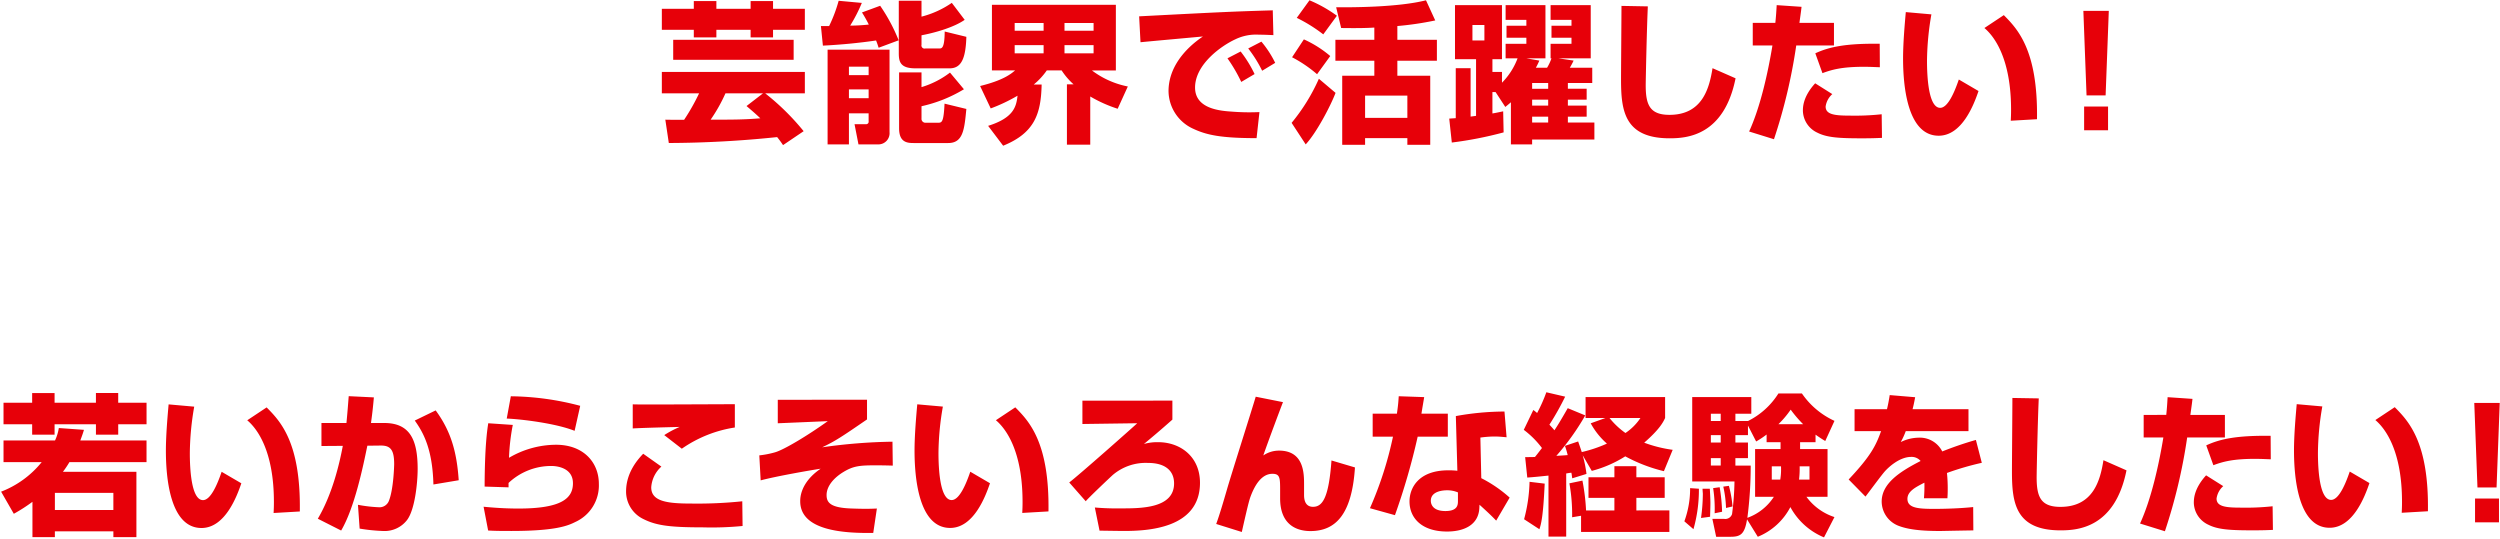
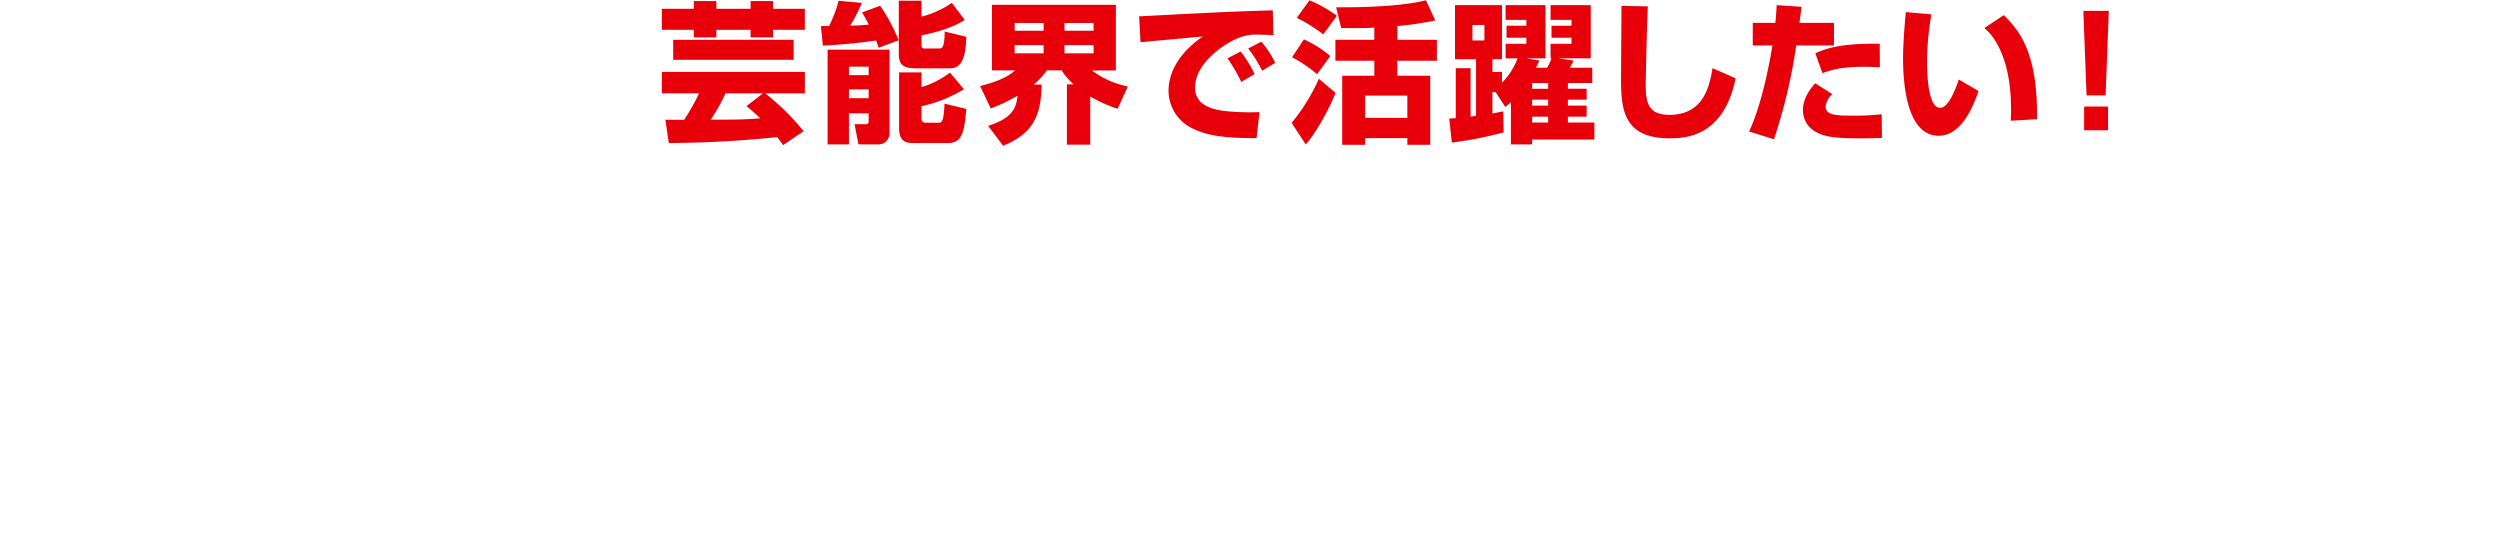
<svg xmlns="http://www.w3.org/2000/svg" width="561" height="121" viewBox="0 0 561 121">
  <defs>
    <style>
      .cls-1 {
        fill: #e70009;
        fill-rule: evenodd;
      }
    </style>
  </defs>
-   <path id="若いからこそいろんな経験をしたい_" data-name="若いからこそいろんな経験をしたい！" class="cls-1" d="M13.2,96.05a10.31,10.31,0,0,1-.85,2.788H0.791V103.7H9.359a21.736,21.736,0,0,1-9.11,6.63L3.1,115.293a36.768,36.768,0,0,0,4.181-2.687v7.922h5.031v-1.292H25.441v1.292h5.168l0-14.652H14.119A21.64,21.64,0,0,0,15.58,103.7h17.3V98.835l-14.856,0c0.442-1.19.612-1.666,0.816-2.38ZM25.44,110.6v3.841l-13.123,0V110.6H25.44ZM7.216,90.373H0.79V95.2H7.216v2.346h5.031V95.2h9.281v2.346h5V95.2h6.357V90.37H26.526V88.195h-5v2.176H12.247V88.2H7.215v2.176Zm30.621,0.371c-0.238,2.72-.611,6.9-0.611,10.4,0,5.678.818,17.339,7.991,17.338,5.269,0,7.92-7.038,8.94-10.03l-4.42-2.583c-0.952,2.787-2.447,6.357-4.181,6.357-2.72,0-2.959-7.479-2.959-10.572a63.023,63.023,0,0,1,.985-10.4ZM67.28,114.776c0.236-15.537-4.388-20.262-7.448-23.355l-4.351,2.89c2.176,1.836,5.984,6.765,5.985,18.358,0,1.054-.034,1.767-0.068,2.447ZM78.252,88.9c-0.17,2.142-.238,3.2-0.509,6.017H72.133v5.168l4.793-.035c-0.713,3.808-2.277,10.709-5.608,16.353l5.236,2.651c3.025-5.133,4.928-14.415,5.879-19.038l2.958-.035c2.312-.034,3.06,1.054,3.06,4.182,0,0.306-.135,5.541-1.155,8.159a2.262,2.262,0,0,1-2.38,1.5,32.153,32.153,0,0,1-4.59-.543l0.375,5.337a40.388,40.388,0,0,0,5.338.543,6.349,6.349,0,0,0,5.235-2.38c1.836-2.278,2.447-8.5,2.447-11.559,0-6.6-1.769-10.3-7.514-10.3H83.25c0.34-2.414.51-4.182,0.645-5.746Zm24.684,18.866c-0.443-6.562-1.837-11.117-5.169-15.672l-4.691,2.278c1.87,2.618,3.978,6.289,4.183,14.346Zm27.263-16.7a62.605,62.605,0,0,0-15.57-2.14l-0.918,5c3.366,0.136,11.083,1.087,15.231,2.752Zm-20.635,3.912c-0.238,1.564-.781,5.1-0.814,14.211l5.371,0.169v-0.986a13.954,13.954,0,0,1,9.621-3.808c0.816,0,4.827.2,4.828,3.875,0,3.365-2.516,5.677-12.2,5.679-1.835,0-4.385-.068-7.853-0.408l1.021,5.338c1.359,0.068,2.073.1,5.2,0.1,9.995,0,12.715-1.191,14.346-2.007a9,9,0,0,0,5.3-8.568c0-4.759-3.4-8.771-9.622-8.77a20.931,20.931,0,0,0-10.539,2.925,46.484,46.484,0,0,1,.849-7.377ZM164.9,90.7c-0.238,0-15.809.07-18.766,0.07-2.312,0-2.482,0-4.148-.034v5.406c2.243-.136,7.989-0.273,10.539-0.341a22.456,22.456,0,0,0-3.468,1.836L153,100.692a28.2,28.2,0,0,1,11.9-4.761V90.7Zm-20.567,11.119c-1.02,1.088-3.841,4.08-3.841,8.465a6.834,6.834,0,0,0,3.809,6.153c2.889,1.462,5.847,1.9,13.326,1.9a71.123,71.123,0,0,0,9.009-.307l-0.068-5.542a96.727,96.727,0,0,1-11.355.511c-5.405,0-9.077-.441-9.077-3.636a6.869,6.869,0,0,1,2.277-4.658Zm30.2-12.106v5.27l11.219-.477c-4.555,3.264-9.892,6.46-11.864,7a20.725,20.725,0,0,1-3.5.68l0.307,5.609c3.569-.952,11.219-2.279,13.462-2.619-4.589,3.128-4.589,6.6-4.588,7.31,0,6.595,9.757,7.206,16.387,7.1l0.815-5.473c-1.428.068-2.788,0.1-5.541,0-4.93-.135-5.746-1.359-5.746-3.025,0-2.107,1.8-3.977,3.773-5.168,2.278-1.394,3.773-1.5,7.309-1.5,1.5,0,2.822.034,3.774,0.067l-0.069-5.371a122.014,122.014,0,0,0-15.774,1.26c2.991-1.429,4.317-2.313,10.062-6.257v-4.42Zm31.3,1.017c-0.238,2.72-.611,6.9-0.611,10.4,0,5.678.818,17.338,7.991,17.338,5.27,0,7.921-7.039,8.94-10.03l-4.42-2.584c-0.951,2.788-2.447,6.358-4.18,6.358-2.72,0-2.959-7.479-2.959-10.572a62.906,62.906,0,0,1,.985-10.4Zm29.444,24.033c0.236-15.537-4.388-20.262-7.448-23.355l-4.351,2.89c2.176,1.836,5.984,6.765,5.985,18.357,0,1.054-.034,1.768-0.068,2.448Zm7.616-24.853v5.236l12.307-.171c-1.326,1.224-12.917,11.493-15.263,13.295l3.706,4.215c0.408-.578,5.575-5.474,6.119-5.95a11.422,11.422,0,0,1,7.887-2.653c3.671,0,5.813,1.631,5.814,4.589,0,5.61-7.411,5.61-11.933,5.611a57.49,57.49,0,0,1-5.847-.2l1.055,5.2c0.781,0,4.555.067,5.405,0.067,5.167,0,17.134-.443,17.133-10.812,0-5.882-4.42-9.111-9.384-9.11a10.729,10.729,0,0,0-3.2.408c1.6-1.326,3.638-3.026,6.391-5.474V89.9Zm38.892-.888c-0.884,2.992-5.54,17.611-6.491,20.943-0.612,2.108-1.632,5.609-2.379,7.615l5.745,1.8c1.6-7.071,1.733-7.377,2.175-8.5,0.714-1.734,2.141-4.556,4.691-4.556,1.734,0,1.734.952,1.734,3.841v1.666c0,5.848,3.6,7.343,6.8,7.343,5.677,0,9.314-3.775,9.993-14.28l-5.269-1.563c-0.611,8.465-2.039,10.4-4.147,10.4-2.006,0-2.006-2.107-2.006-2.719v-2.244c0-2.414.033-7.649-5.611-7.649a6.207,6.207,0,0,0-3.535,1.089c0.986-2.89,3.942-10.778,4.418-11.968Zm32.089-.106c-0.068,1.156-.136,2.04-0.407,3.91h-5.44v5.168h4.555a81.121,81.121,0,0,1-5.165,16.047l5.609,1.563a150.364,150.364,0,0,0,5.1-17.611h6.765V92.82h-5.915c0.068-.51.51-3.094,0.612-3.706Zm23.73,3.431a62.2,62.2,0,0,0-10.913,1.021l0.342,12.273a17.313,17.313,0,0,0-2.04-.1c-6.7,0-8.7,3.978-8.7,6.97,0,3.74,2.755,6.765,8.432,6.764,3.774,0,7.071-1.462,7.241-5.3l0.034-.714c1.5,1.36,2.822,2.584,3.74,3.57l3.025-5.168A29.356,29.356,0,0,0,332.4,107.3l-0.205-9.111a25.044,25.044,0,0,1,3.128-.238c1.054,0,1.938.1,2.754,0.17ZM327.163,112.4c0,0.85-.033,2.278-2.821,2.278-2.89,0-3.264-1.6-3.264-2.311,0-2.312,3.161-2.347,3.637-2.347a6.211,6.211,0,0,1,2.448.476v1.9Zm15.557-5.237c1.428-.1,2.482-0.205,4.759-0.443l0,13.7h3.977V106.246c0.578-.1.816-0.136,1.156-0.17,0.1,0.408.1,0.646,0.2,1.258l3.195-.987a27.615,27.615,0,0,0-.85-4.181l2.04,3.5a26.681,26.681,0,0,0,7.513-3.264,35.671,35.671,0,0,0,8.67,3.331l1.971-4.794a29.37,29.37,0,0,1-6.392-1.6c3.468-3.026,4.249-4.59,4.691-5.542V89.109l-17.848,0V93.8h4.454l-3.3,1.19a16.427,16.427,0,0,0,3.638,4.555,30.354,30.354,0,0,1-5.643,1.9c-0.442-1.326-.612-1.8-0.816-2.38l-2.958.987a20.742,20.742,0,0,1,.612,2.073c-1.156.1-1.6,0.1-2.549,0.171a55.167,55.167,0,0,0,6.492-9.078L351.8,91.593c-1.665,2.924-2.413,4.114-2.991,4.964-0.442-.544-0.782-0.884-1.122-1.258a61.463,61.463,0,0,0,3.535-6.29L347,88.024a34.2,34.2,0,0,1-2.073,4.658,8.969,8.969,0,0,0-.85-0.68l-2.141,4.454a20.4,20.4,0,0,1,4.08,4.079c-0.238.306-.578,0.782-1.564,2.006-0.612.034-.952,0.034-2.21,0.034ZM368.114,93.8a12.113,12.113,0,0,1-3.365,3.366,17.521,17.521,0,0,1-3.571-3.365h6.936ZM354.79,119.368l19.82,0v-4.827H367.2v-2.821h6.357v-4.624H367.2v-2.482h-4.929V107.1h-5.814v4.624h5.813v2.822h-6.358a46.547,46.547,0,0,0-.816-6.7l-2.924.613a39.4,39.4,0,0,1,.613,7.615l2.006-.34v3.637Zm-11.56-11.251a35.392,35.392,0,0,1-1.223,8.4l3.434,2.243c0.408-1.224.849-2.856,1.189-10.233Zm64.178-10.58c1.054,0.748,1.564,1.054,2.176,1.428l2.073-4.522a17.888,17.888,0,0,1-7.31-6.153h-5.269a17,17,0,0,1-6.833,6.188h-2.822V92.847h3.57v-3.74H379.734l0,18.936h9.485a63.4,63.4,0,0,1-.543,7.309,1.6,1.6,0,0,1-1.768,1.088h-2.652l0.85,4.012h3.23c2.21,0,3.162-.544,3.7-3.91l2.414,3.91a14.325,14.325,0,0,0,7.309-6.664,15.194,15.194,0,0,0,7.548,6.8l2.345-4.556a12.663,12.663,0,0,1-6.29-4.554H410.1V100.766H403.94v-1.53h3.468v-1.7Zm-10.981,1.7h3.128v1.53h-5.712l0,10.709h4.215a11.836,11.836,0,0,1-5.949,4.726,89.8,89.8,0,0,0,.747-11.728h-3.434v-1.666h2.822v-3.5h-2.821V97.641h2.821V95.5l1.836,3.569a20.1,20.1,0,0,0,2.346-1.564v1.734Zm-10.3-1.6v1.666h-2.21V97.641h2.21Zm0-4.794v1.632h-2.21V92.848h2.209Zm0,9.961v1.666h-2.21v-1.666h2.209Zm12.952-7.616a21.346,21.346,0,0,0,2.754-3.264,26.757,26.757,0,0,0,2.788,3.263h-5.542Zm4.625,12.442a20.347,20.347,0,0,0,.136-2.992h2.21v2.992H403.7Zm-6.119,0v-2.992h2.074a14.783,14.783,0,0,1-.169,2.992h-1.9Zm-18.324,1.906a21.256,21.256,0,0,1-1.291,7.445l2.04,1.768a32.224,32.224,0,0,0,1.223-9.078Zm2.788,0.135c0,0.374.068,0.952,0.068,1.224a40.3,40.3,0,0,1-.408,5.338l2.04-.273c0-.544.068-2.107,0.068-3.093,0-.816-0.1-2.652-0.137-3.2h-1.631Zm2.379-.136a30.345,30.345,0,0,1,.341,5.643l1.666-.34a37.874,37.874,0,0,0-.545-5.507Zm2.278-.34a25.421,25.421,0,0,1,.613,4.793l1.461-.34a25.962,25.962,0,0,0-.816-4.623Zm37.343-20.538c-0.17,1.088-.34,2.04-0.611,3.162h-7.276v4.93h5.949c-1.155,3.2-2.243,5.508-7.274,10.846l3.774,3.841c0.646-.816,3.637-4.9,4.419-5.746,0.748-.816,3.2-3.162,5.847-3.162a2.646,2.646,0,0,1,2.108.918c-4.725,2.414-8.736,5.066-8.736,9.112A5.865,5.865,0,0,0,426.057,118c1.7,0.645,4.182,1.155,9.179,1.155,0.748,0,1.428-.035,7.582-0.137l-0.035-5.236c-3.876.409-8.227,0.409-8.567,0.409-3.536,0-6.187-.1-6.188-2.243,0-1.666,1.734-2.584,3.808-3.638a33.427,33.427,0,0,1-.1,3.5H437c0.034-.544.068-1.122,0.068-1.938a34.01,34.01,0,0,0-.17-3.739,64.608,64.608,0,0,1,7.819-2.279l-1.327-5.133a77.876,77.876,0,0,0-7.547,2.584,5.637,5.637,0,0,0-5.3-3.093,9.422,9.422,0,0,0-4.012.986,17.236,17.236,0,0,0,1.122-2.448l14.074,0V91.822H429.182c0.17-.68.306-1.19,0.578-2.686ZM451.582,89.3c0,2.38-.1,13.9-0.1,16.488,0,6.969.715,13.225,10.914,13.224,3.876,0,12.2-.58,14.787-13.465l-5.168-2.277c-0.713,4.454-2.242,10.471-9.653,10.472-4.42,0-5.338-2.243-5.339-6.629,0-1.02.237-12.646,0.474-17.712Zm34.829-.174c-0.1,1.768-.169,2.72-0.305,3.978H481.04v5.066h4.419c-1.019,6.188-2.718,13.837-5.233,19.311l5.576,1.733a121.812,121.812,0,0,0,5-21.044h8.465V93.107h-7.751c0.34-2.414.374-2.686,0.476-3.6Zm8.637,17.541c-2.753,3.026-2.753,5.372-2.753,6.188a5.558,5.558,0,0,0,3.265,4.895c2.141,1.088,4.861,1.257,9.961,1.257,2.685,0,3.637-.068,4.521-0.1l-0.068-5.3a56.066,56.066,0,0,1-7.14.307c-3.4,0-5.439-.238-5.439-2.039a4.579,4.579,0,0,1,1.5-2.788ZM509.53,97.8c-7.513-.1-11.321.681-14.448,2.143l1.6,4.453c2.176-.816,4.453-1.428,9.281-1.428,1.53,0,2.55.067,3.6,0.1Zm5.853-7.106c-0.237,2.72-.611,6.9-0.61,10.4,0,5.677.817,17.338,7.991,17.337,5.269,0,7.92-7.038,8.94-10.03l-4.42-2.583c-0.952,2.788-2.447,6.358-4.181,6.358-2.72,0-2.959-7.479-2.959-10.573a63.014,63.014,0,0,1,.985-10.4Zm29.444,24.032c0.236-15.536-4.388-20.261-7.448-23.355l-4.351,2.89c2.176,1.836,5.984,6.765,5.985,18.358,0,1.054-.033,1.768-0.067,2.448Zm10.4-24.309,0.716,18.97h4.284l0.712-18.97H555.23Zm0.173,21.452v5.338h5.372v-5.337H555.4Z" />
  <path id="芸能界で活躍したい_" data-name="芸能界で活躍したい！" class="cls-1" d="M180.338,29.438a54.529,54.529,0,0,0-8.636-8.5h8.907V16.145H148.517v4.794h8.363a47.319,47.319,0,0,1-3.366,5.949c-0.646,0-3.739,0-4.215-.034l0.782,5.236a241.516,241.516,0,0,0,24.307-1.326,20.549,20.549,0,0,1,1.326,1.8Zm-12.817-5.643c1.19,1.02,2.074,1.768,3.093,2.754-3.705.306-6.289,0.306-11.15,0.306a35.936,35.936,0,0,0,3.331-5.915h8.431ZM155.69,1.968h-7.173V6.694h7.173v1.7h5.065v-1.7h7.684v1.7h5.031v-1.7h7.139V1.968H173.47V0.234h-5.031V1.968h-7.684V0.234H155.69V1.968Zm-4.624,6.969v4.488h27.028V8.938H151.066ZM185.709,32.4H190.5V25.426h4.419v1.768a0.567,0.567,0,0,1-.578.68h-2.583l0.883,4.522H197.3a2.513,2.513,0,0,0,2.312-2.754V11.147h-13.9V32.4Zm9.213-17.44v1.9H190.5v-1.9h4.419Zm0,5.1v1.972H190.5V20.055h4.419Zm6.766-19.888V11.9c0,1.87.272,3.434,3.705,3.434h7.717c2.788,0,3.6-2.584,3.74-7.071l-4.861-1.19c-0.034,3.808-.646,3.808-1.258,3.808h-3.094a0.7,0.7,0,0,1-.85-0.85V7.918c3.094-.578,7.309-1.8,9.689-3.468l-2.89-3.808a21.208,21.208,0,0,1-6.8,3.094V0.166h-5.1Zm0.068,28.625c0,3.162,1.835,3.3,3.263,3.3h7.751c3.366,0,3.638-3.06,4.08-7.649l-4.895-1.19c-0.2,4.012-.544,4.284-1.394,4.284h-2.822a0.879,0.879,0,0,1-.952-0.986v-2.72a31.389,31.389,0,0,0,9.519-3.808l-3.128-3.74a19.888,19.888,0,0,1-6.391,3.264v-3.3h-5.031V28.792Zm-0.1-19.752a38.992,38.992,0,0,0-4.148-7.751l-4.08,1.5a30.049,30.049,0,0,1,1.53,2.72,41.5,41.5,0,0,1-4.181.238,34.682,34.682,0,0,0,2.617-5.1l-5.2-.476a32.574,32.574,0,0,1-2.142,5.677h-1.836l0.442,4.386c3.978-.2,7.989-0.578,11.933-1.156,0.34,0.85.408,1.156,0.578,1.632ZM225.108,32.7c7.037-2.856,8.5-7.139,8.635-13.735h-1.768A15.584,15.584,0,0,0,234.9,15.8h3.332a15.151,15.151,0,0,0,2.685,3.128h-1.5V32.463h5.235V21.652a30.653,30.653,0,0,0,6.153,2.754l2.278-5a19.662,19.662,0,0,1-8.057-3.6H250.4V1.084h-27.81V15.8h5.2c-0.918.782-2.618,2.21-7.853,3.5l2.379,5.032a37.839,37.839,0,0,0,6.018-2.856c-0.272,2.448-.85,4.964-6.6,6.765Zm9.077-27.537V6.9h-6.493V5.164h6.493Zm0,4.964v1.836h-6.493V10.128h6.493ZM245.4,5.164V6.9h-6.527V5.164H245.4Zm0,4.964v1.836h-6.527V10.128H245.4Zm36.128,6.493a26.922,26.922,0,0,0-3.127-5.065l-2.958,1.53a35.045,35.045,0,0,1,3.094,5.3Zm4.624-2.516a22.976,22.976,0,0,0-3.094-4.76l-2.958,1.53a28.583,28.583,0,0,1,3.128,5Zm-0.544-11.8a4.126,4.126,0,0,1-.612.034c-8.941.272-10.981,0.374-29.373,1.326l0.306,5.813c1.972-.2,11.8-1.088,14.006-1.292-4.283,2.89-7.717,7.139-7.717,12.273a9.382,9.382,0,0,0,5.61,8.465C270.823,30.322,274.121,31,281.974,31l0.646-5.847a49.227,49.227,0,0,1-6.119-.1c-2.584-.17-8.329-0.578-8.329-5.405,0-5.2,5.881-9.383,9.077-10.845a10.645,10.645,0,0,1,5.269-1.02c1.258,0,2.448.068,3.23,0.1ZM308.4,8.938h-8.737v4.692H308.4v3.366h-7.207V32.5h5.133V31h9.485v1.5h5.134v-15.5h-7.378V13.629h8.873V8.938h-8.873V5.844a70.624,70.624,0,0,0,8.5-1.258l-2.074-4.522c-6.29,1.6-16.9,1.6-20.16,1.564l1.122,4.658c4.555,0.068,6.425-.034,7.445-0.1V8.938Zm7.411,12.511v5h-9.485v-5h9.485ZM290.994,4.008a34.13,34.13,0,0,1,5.949,3.706L300,3.532A30.109,30.109,0,0,0,293.849.064Zm-1.054,8.839a29.2,29.2,0,0,1,5.609,3.808l2.958-4.08a24.916,24.916,0,0,0-5.916-3.74Zm6.017,4.828a42.5,42.5,0,0,1-6.119,9.893L293,32.4c2.482-2.686,5.61-8.7,6.7-11.559ZM339.048,32.4h4.76V31.307H357.78V27.5h-5.949V26.174h4.215V23.692h-4.215V22.366h4.215V19.919h-4.215V18.627H357.3V15.193h-5.031a16.6,16.6,0,0,0,.85-1.6l-3.468-.51h7.309V1.152h-9.009v3.3h4.692V5.776h-4.488V8.462h4.488v1.36h-4.692v3.264h0.2a10.467,10.467,0,0,1-.986,2.108h-2.516a17.321,17.321,0,0,0,.782-1.6l-2.957-.51H346.8V1.152h-8.941v3.3h4.658V5.776h-4.454V8.462h4.454v1.36h-4.658v3.264h2.686a15.549,15.549,0,0,1-3.5,5.473V16.145H334.9V13.289h2.142V1.152H326.5V13.289h4.726V26c-0.2.034-1.054,0.136-1.224,0.17V15.3h-3.332V26.514c-0.408.034-.51,0.034-1.462,0.1l0.578,5.372a84.832,84.832,0,0,0,11.627-2.278l-0.1-4.725c-1.292.272-1.768,0.374-2.414,0.476V20.666h0.714L337.79,24c0.714-.578.952-0.782,1.258-1.054V32.4Zm8.363-10.029v1.326h-3.6V22.366h3.6Zm0-3.74v1.292h-3.6V18.627h3.6Zm0,7.547V27.5h-3.6V26.174h3.6ZM333.1,5.606V9.074h-2.686V5.606H333.1Zm30.76-4.284c0,2.38-.1,13.9-0.1,16.488,0,6.969.714,13.225,10.913,13.225,3.875,0,12.2-.578,14.788-13.463L384.291,15.3c-0.714,4.454-2.244,10.471-9.655,10.471-4.42,0-5.338-2.244-5.338-6.629,0-1.02.238-12.647,0.476-17.712Zm34.829-.17c-0.1,1.768-.17,2.72-0.306,3.978h-5.065V10.2h4.419c-1.02,6.187-2.72,13.837-5.235,19.31l5.575,1.734a121.749,121.749,0,0,0,5-21.044h8.465V5.13h-7.752c0.34-2.414.374-2.686,0.476-3.6Zm8.635,17.542c-2.754,3.026-2.754,5.371-2.754,6.187a5.558,5.558,0,0,0,3.264,4.9c2.142,1.088,4.862,1.258,9.961,1.258,2.686,0,3.638-.068,4.522-0.1l-0.068-5.3a55.95,55.95,0,0,1-7.14.306c-3.4,0-5.439-.238-5.439-2.04a4.579,4.579,0,0,1,1.5-2.788Zm14.483-8.873c-7.514-.1-11.321.68-14.449,2.142l1.6,4.454c2.176-.816,4.454-1.428,9.281-1.428,1.53,0,2.55.068,3.6,0.1Zm5.854-7.105c-0.238,2.72-.612,6.9-0.612,10.4,0,5.677.816,17.338,7.989,17.338,5.27,0,7.921-7.037,8.941-10.029l-4.419-2.584c-0.952,2.788-2.448,6.357-4.182,6.357-2.72,0-2.958-7.479-2.958-10.573a63.012,63.012,0,0,1,.986-10.4ZM457.1,26.752c0.238-15.536-4.386-20.262-7.445-23.356L445.3,6.286c2.176,1.836,5.984,6.765,5.984,18.358,0,1.054-.034,1.768-0.068,2.448ZM467.507,2.444l0.714,18.97H472.5l0.714-18.97h-5.711Zm0.17,21.452v5.337h5.371V23.9h-5.371Z" />
</svg>